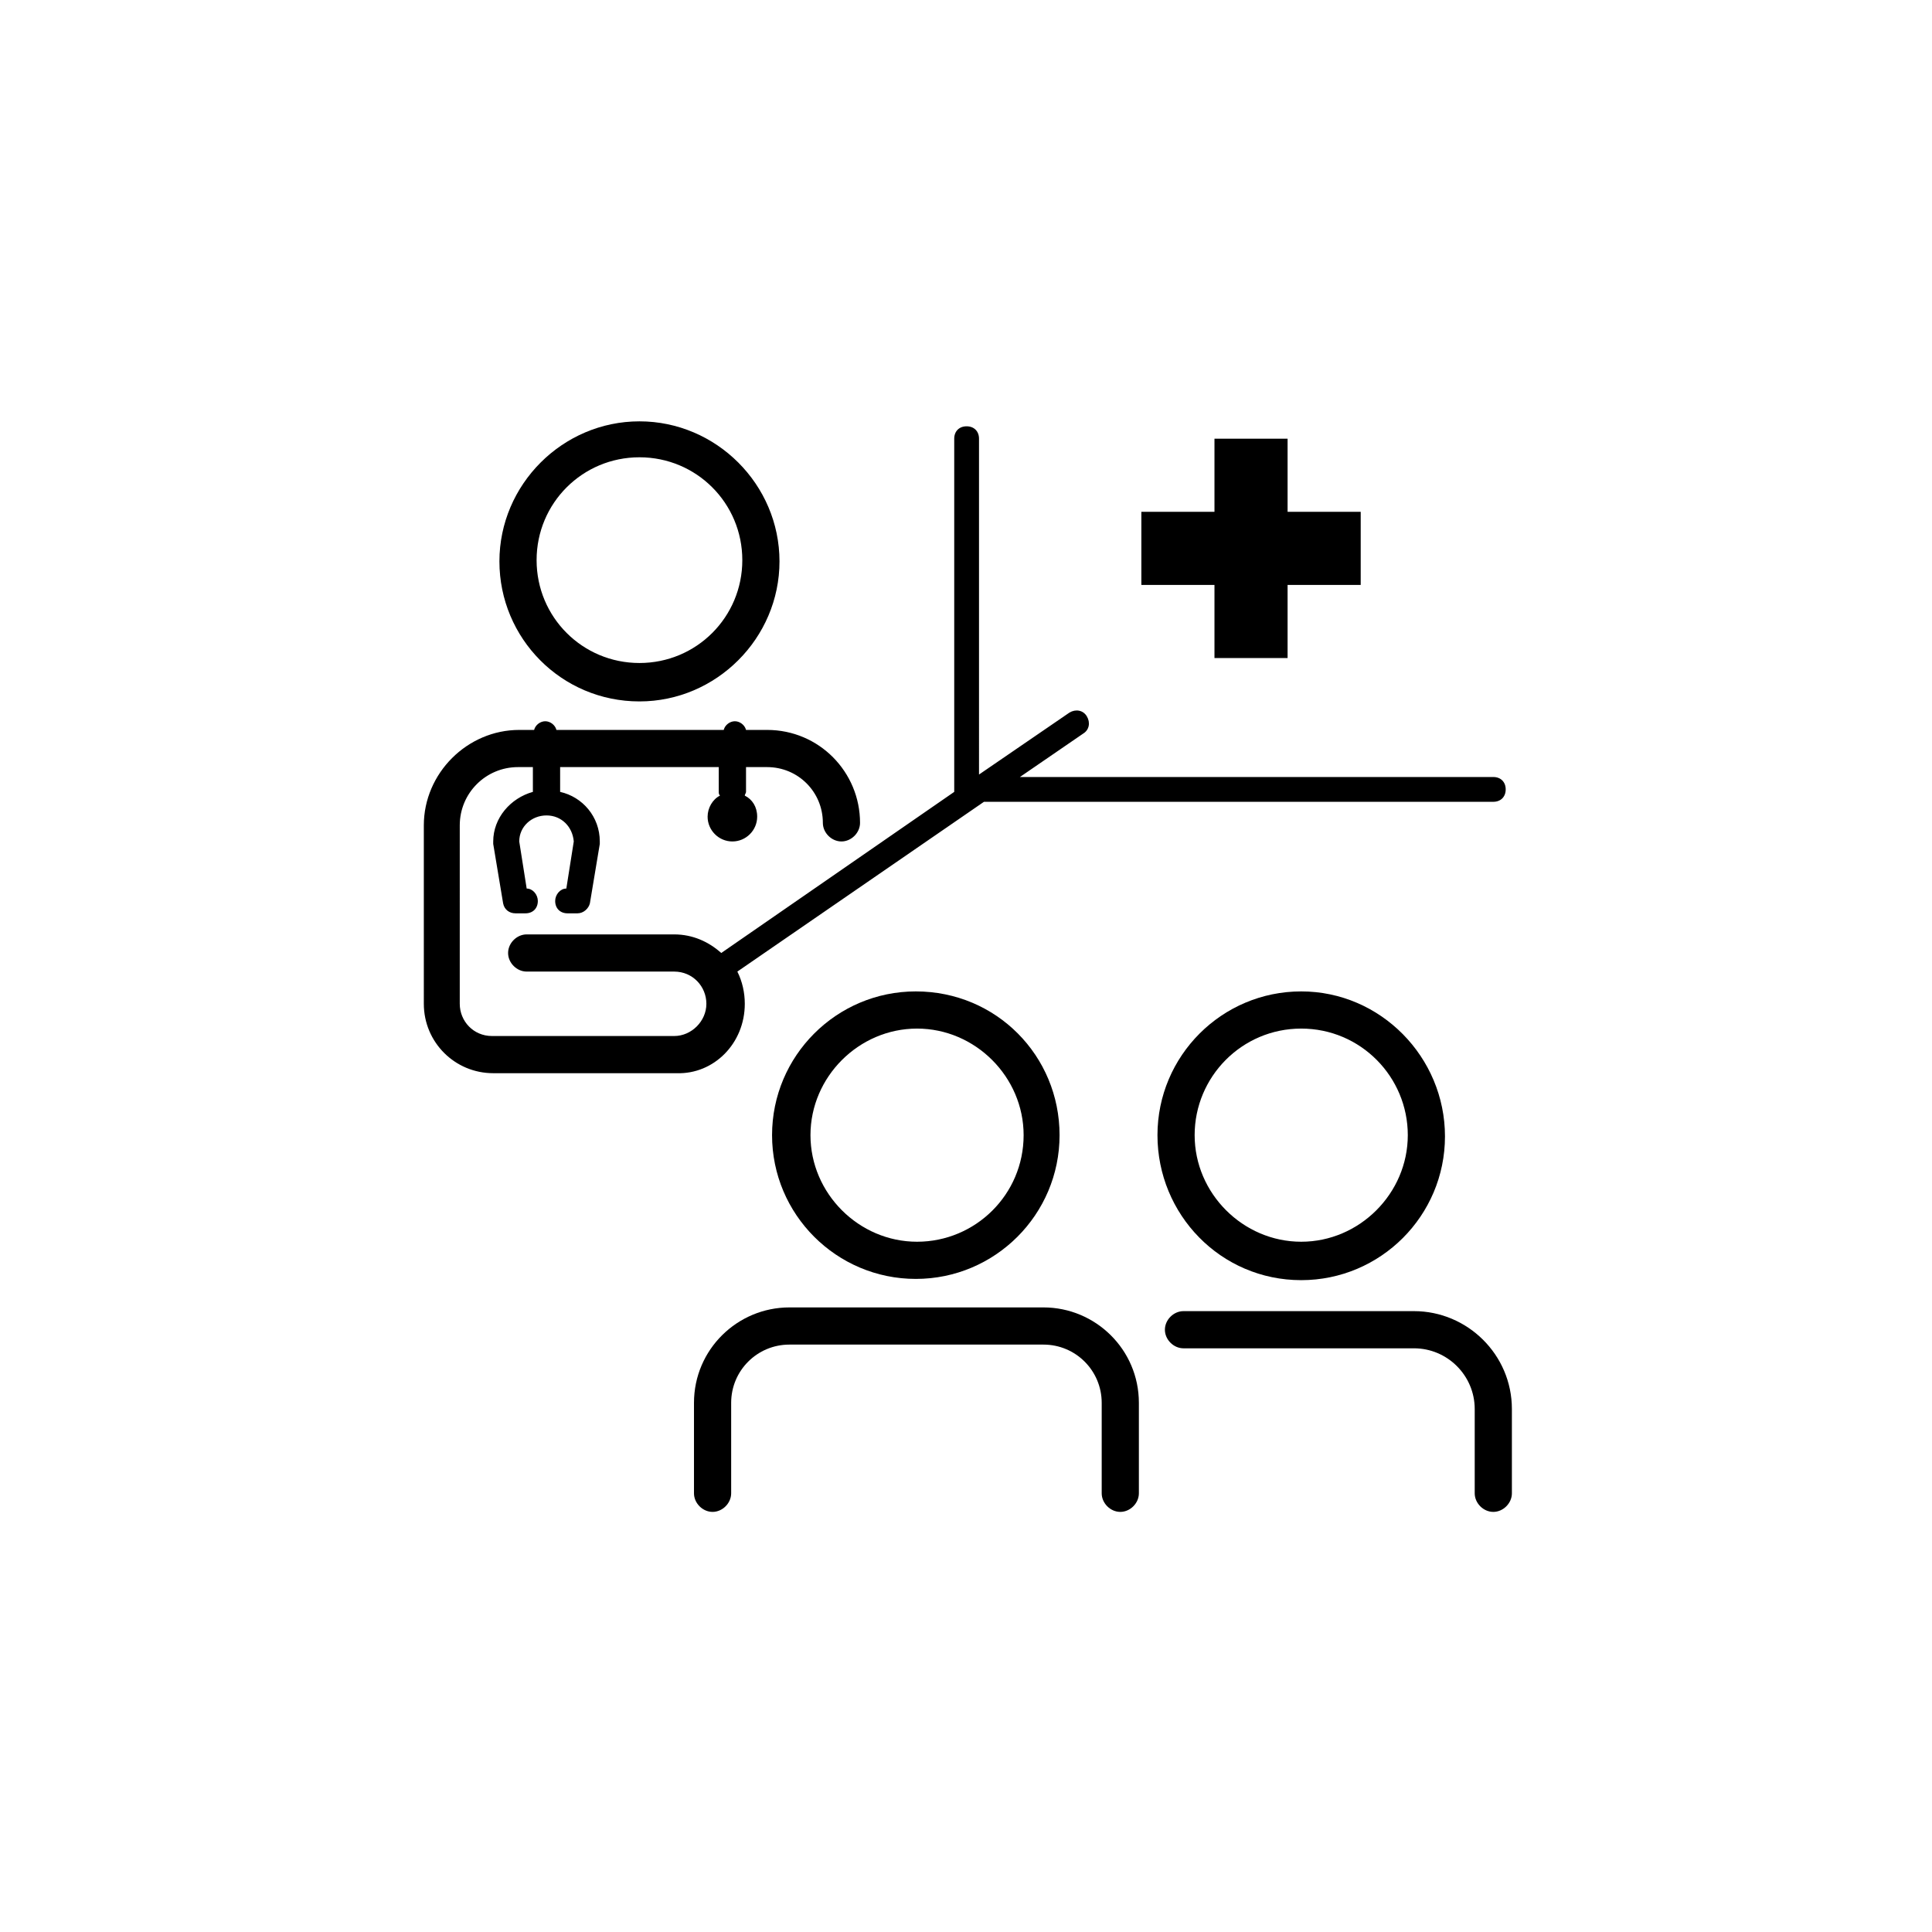
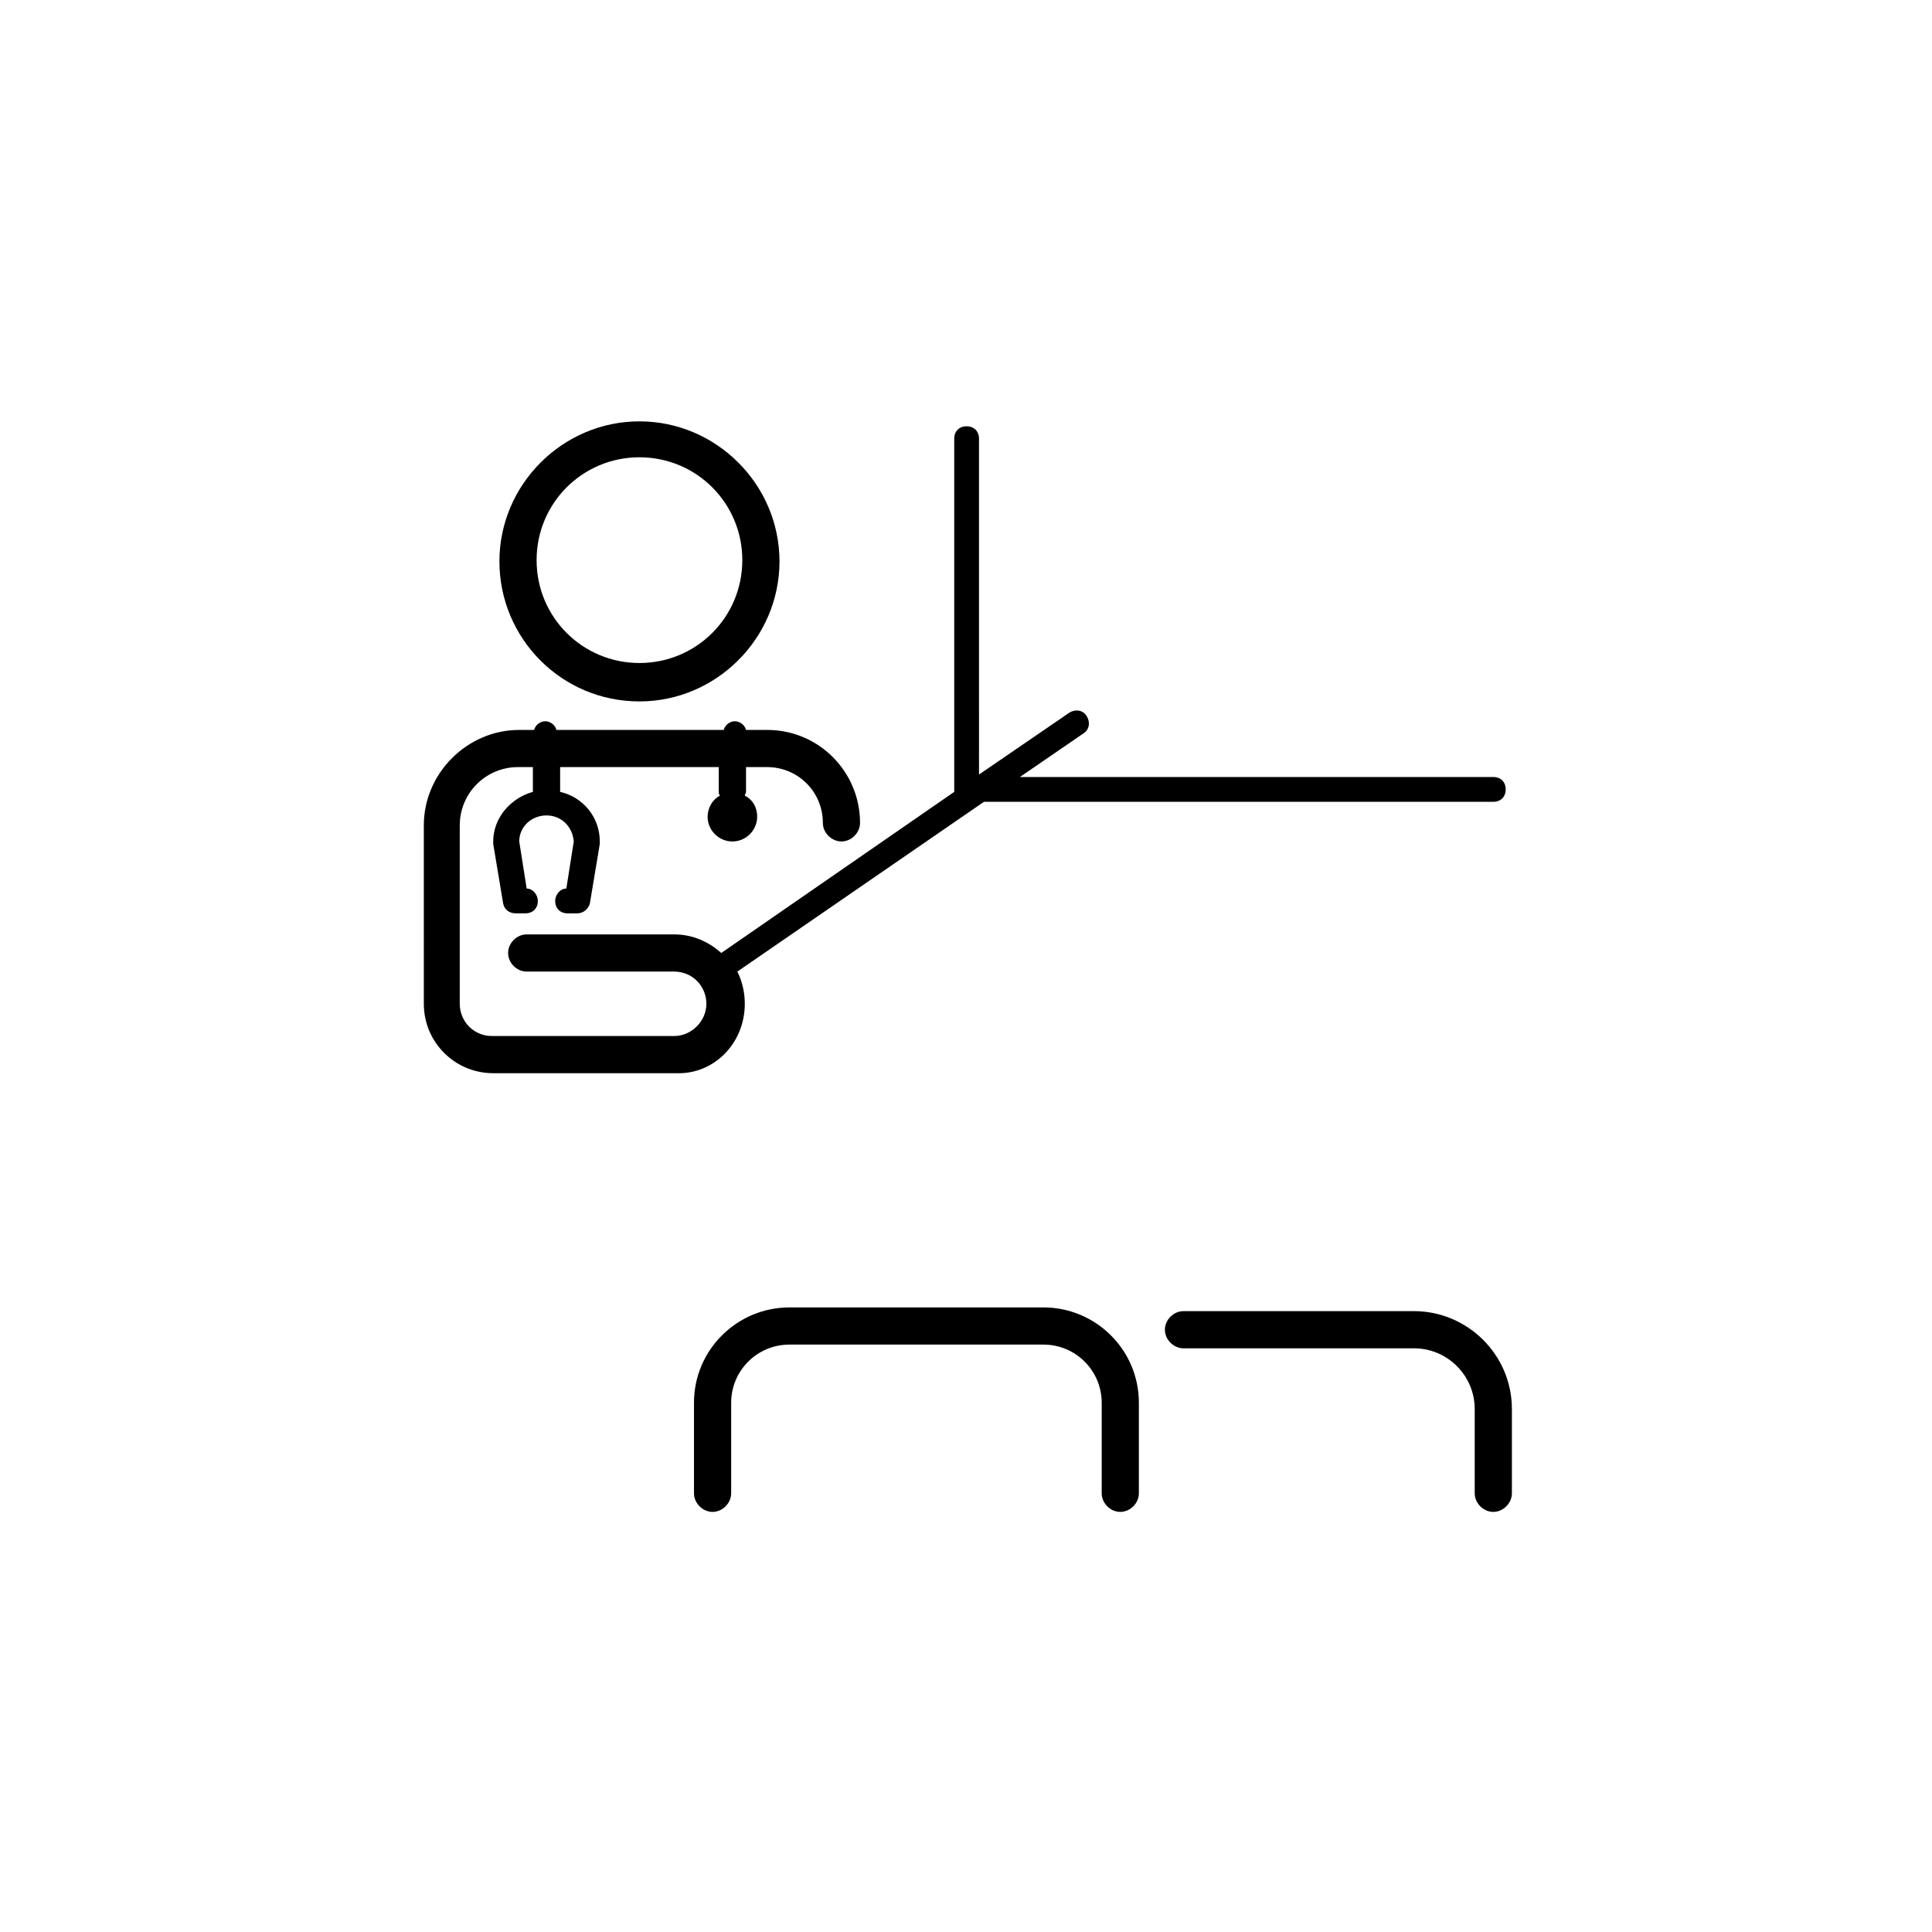
<svg xmlns="http://www.w3.org/2000/svg" version="1.1" id="Layer_2" x="0px" y="0px" viewBox="0 0 155.9 155.9" style="enable-background:new 0 0 155.9 155.9;" xml:space="preserve">
  <g>
-     <polygon style="fill:#currentColor;" points="98,53.1 103.9,53.1 103.9,47.2 109.8,47.2 109.8,41.3 103.9,41.3 103.9,35.4 98,35.4    98,41.3 92.1,41.3 92.1,47.2 98,47.2  " />
    <path style="fill:#currentColor;" d="M84.2,105.5H63.7c-4.2,0-7.7,3.4-7.7,7.7v7.3c0,0.8,0.7,1.5,1.5,1.5s1.5-0.7,1.5-1.5v-7.3   c0-2.6,2.1-4.7,4.7-4.7h20.5c2.6,0,4.7,2.1,4.7,4.7v7.3c0,0.8,0.7,1.5,1.5,1.5s1.5-0.7,1.5-1.5v-7.3   C91.9,108.9,88.4,105.5,84.2,105.5z" />
-     <path style="fill:#currentColor;" d="M105,103.3c6.4,0,11.6-5.2,11.6-11.6S111.4,80,105,80s-11.6,5.2-11.6,11.6S98.5,103.3,105,103.3z    M105,83c4.8,0,8.6,3.9,8.6,8.6s-3.9,8.6-8.6,8.6s-8.6-3.9-8.6-8.6S100.2,83,105,83z" />
-     <path style="fill:#currentColor;" d="M62.3,91.6c0,6.4,5.2,11.6,11.6,11.6c6.4,0,11.6-5.2,11.6-11.6S80.4,80,73.9,80   C67.5,80,62.3,85.2,62.3,91.6z M82.6,91.6c0,4.8-3.9,8.6-8.6,8.6s-8.6-3.9-8.6-8.6s3.9-8.6,8.6-8.6S82.6,86.9,82.6,91.6z" />
    <path style="fill:#currentColor;" d="M114.1,105.8H95.5c-0.8,0-1.5,0.7-1.5,1.5s0.7,1.5,1.5,1.5h18.6c2.7,0,4.9,2.2,4.9,4.9v6.8   c0,0.8,0.7,1.5,1.5,1.5s1.5-0.7,1.5-1.5v-6.8C122,109.3,118.4,105.8,114.1,105.8z" />
    <path style="fill:#currentColor;" d="M51.6,56.6c6.2,0,11.3-5.1,11.3-11.3s-5.1-11.3-11.3-11.3c-6.2,0-11.3,5.1-11.3,11.3   S45.3,56.6,51.6,56.6z M51.6,36.9c4.6,0,8.3,3.7,8.3,8.3s-3.7,8.3-8.3,8.3s-8.3-3.7-8.3-8.3S47,36.9,51.6,36.9z" />
    <path style="fill:#currentColor;" d="M60.1,81c0-0.9-0.2-1.8-0.6-2.6l19.9-13.7h41.1c0.6,0,1-0.4,1-1s-0.4-1-1-1H82.3l5.1-3.5   c0.5-0.3,0.6-0.9,0.3-1.4c-0.3-0.5-0.9-0.6-1.4-0.3l-7.3,5V35.4c0-0.6-0.4-1-1-1s-1,0.4-1,1v28.3c0,0.1,0,0.1,0,0.2L58.2,76.9   c-1-0.9-2.3-1.5-3.8-1.5H42.5c-0.8,0-1.5,0.7-1.5,1.5s0.7,1.5,1.5,1.5h11.9c1.5,0,2.6,1.2,2.6,2.6s-1.2,2.6-2.6,2.6H39.7   c-1.5,0-2.6-1.2-2.6-2.6V66.6c0-2.6,2.1-4.7,4.7-4.7h1.2v2c-1.8,0.5-3.2,2.1-3.2,4c0,0.1,0,0.1,0,0.2l0.8,4.8   c0.1,0.5,0.5,0.8,1,0.8h0.8c0.6,0,1-0.4,1-1c0-0.5-0.4-1-0.9-1l-0.6-3.8c0-1.2,1-2.1,2.2-2.1c1.2,0,2.1,0.9,2.2,2.1l-0.6,3.8   c-0.5,0-0.9,0.5-0.9,1c0,0.6,0.4,1,1,1h0.8c0.5,0,0.9-0.4,1-0.8l0.8-4.8c0-0.1,0-0.1,0-0.2c0-2-1.4-3.6-3.2-4v-2h12.8v2   c0,0.1,0,0.2,0.1,0.3c-0.6,0.3-1,1-1,1.7c0,1.1,0.9,2,2,2s2-0.9,2-2c0-0.8-0.4-1.4-1-1.7c0-0.1,0.1-0.2,0.1-0.3v-2h1.7   c2.5,0,4.5,2,4.5,4.5c0,0.8,0.7,1.5,1.5,1.5s1.5-0.7,1.5-1.5c0-4.1-3.3-7.5-7.5-7.5h-1.7c-0.1-0.4-0.5-0.7-0.9-0.7   s-0.8,0.3-0.9,0.7H44.9c-0.1-0.4-0.5-0.7-0.9-0.7s-0.8,0.3-0.9,0.7h-1.2c-4.2,0-7.7,3.5-7.7,7.7V81c0,3.1,2.5,5.6,5.6,5.6h14.8   C57.6,86.7,60.1,84.2,60.1,81z" />
  </g>
</svg>